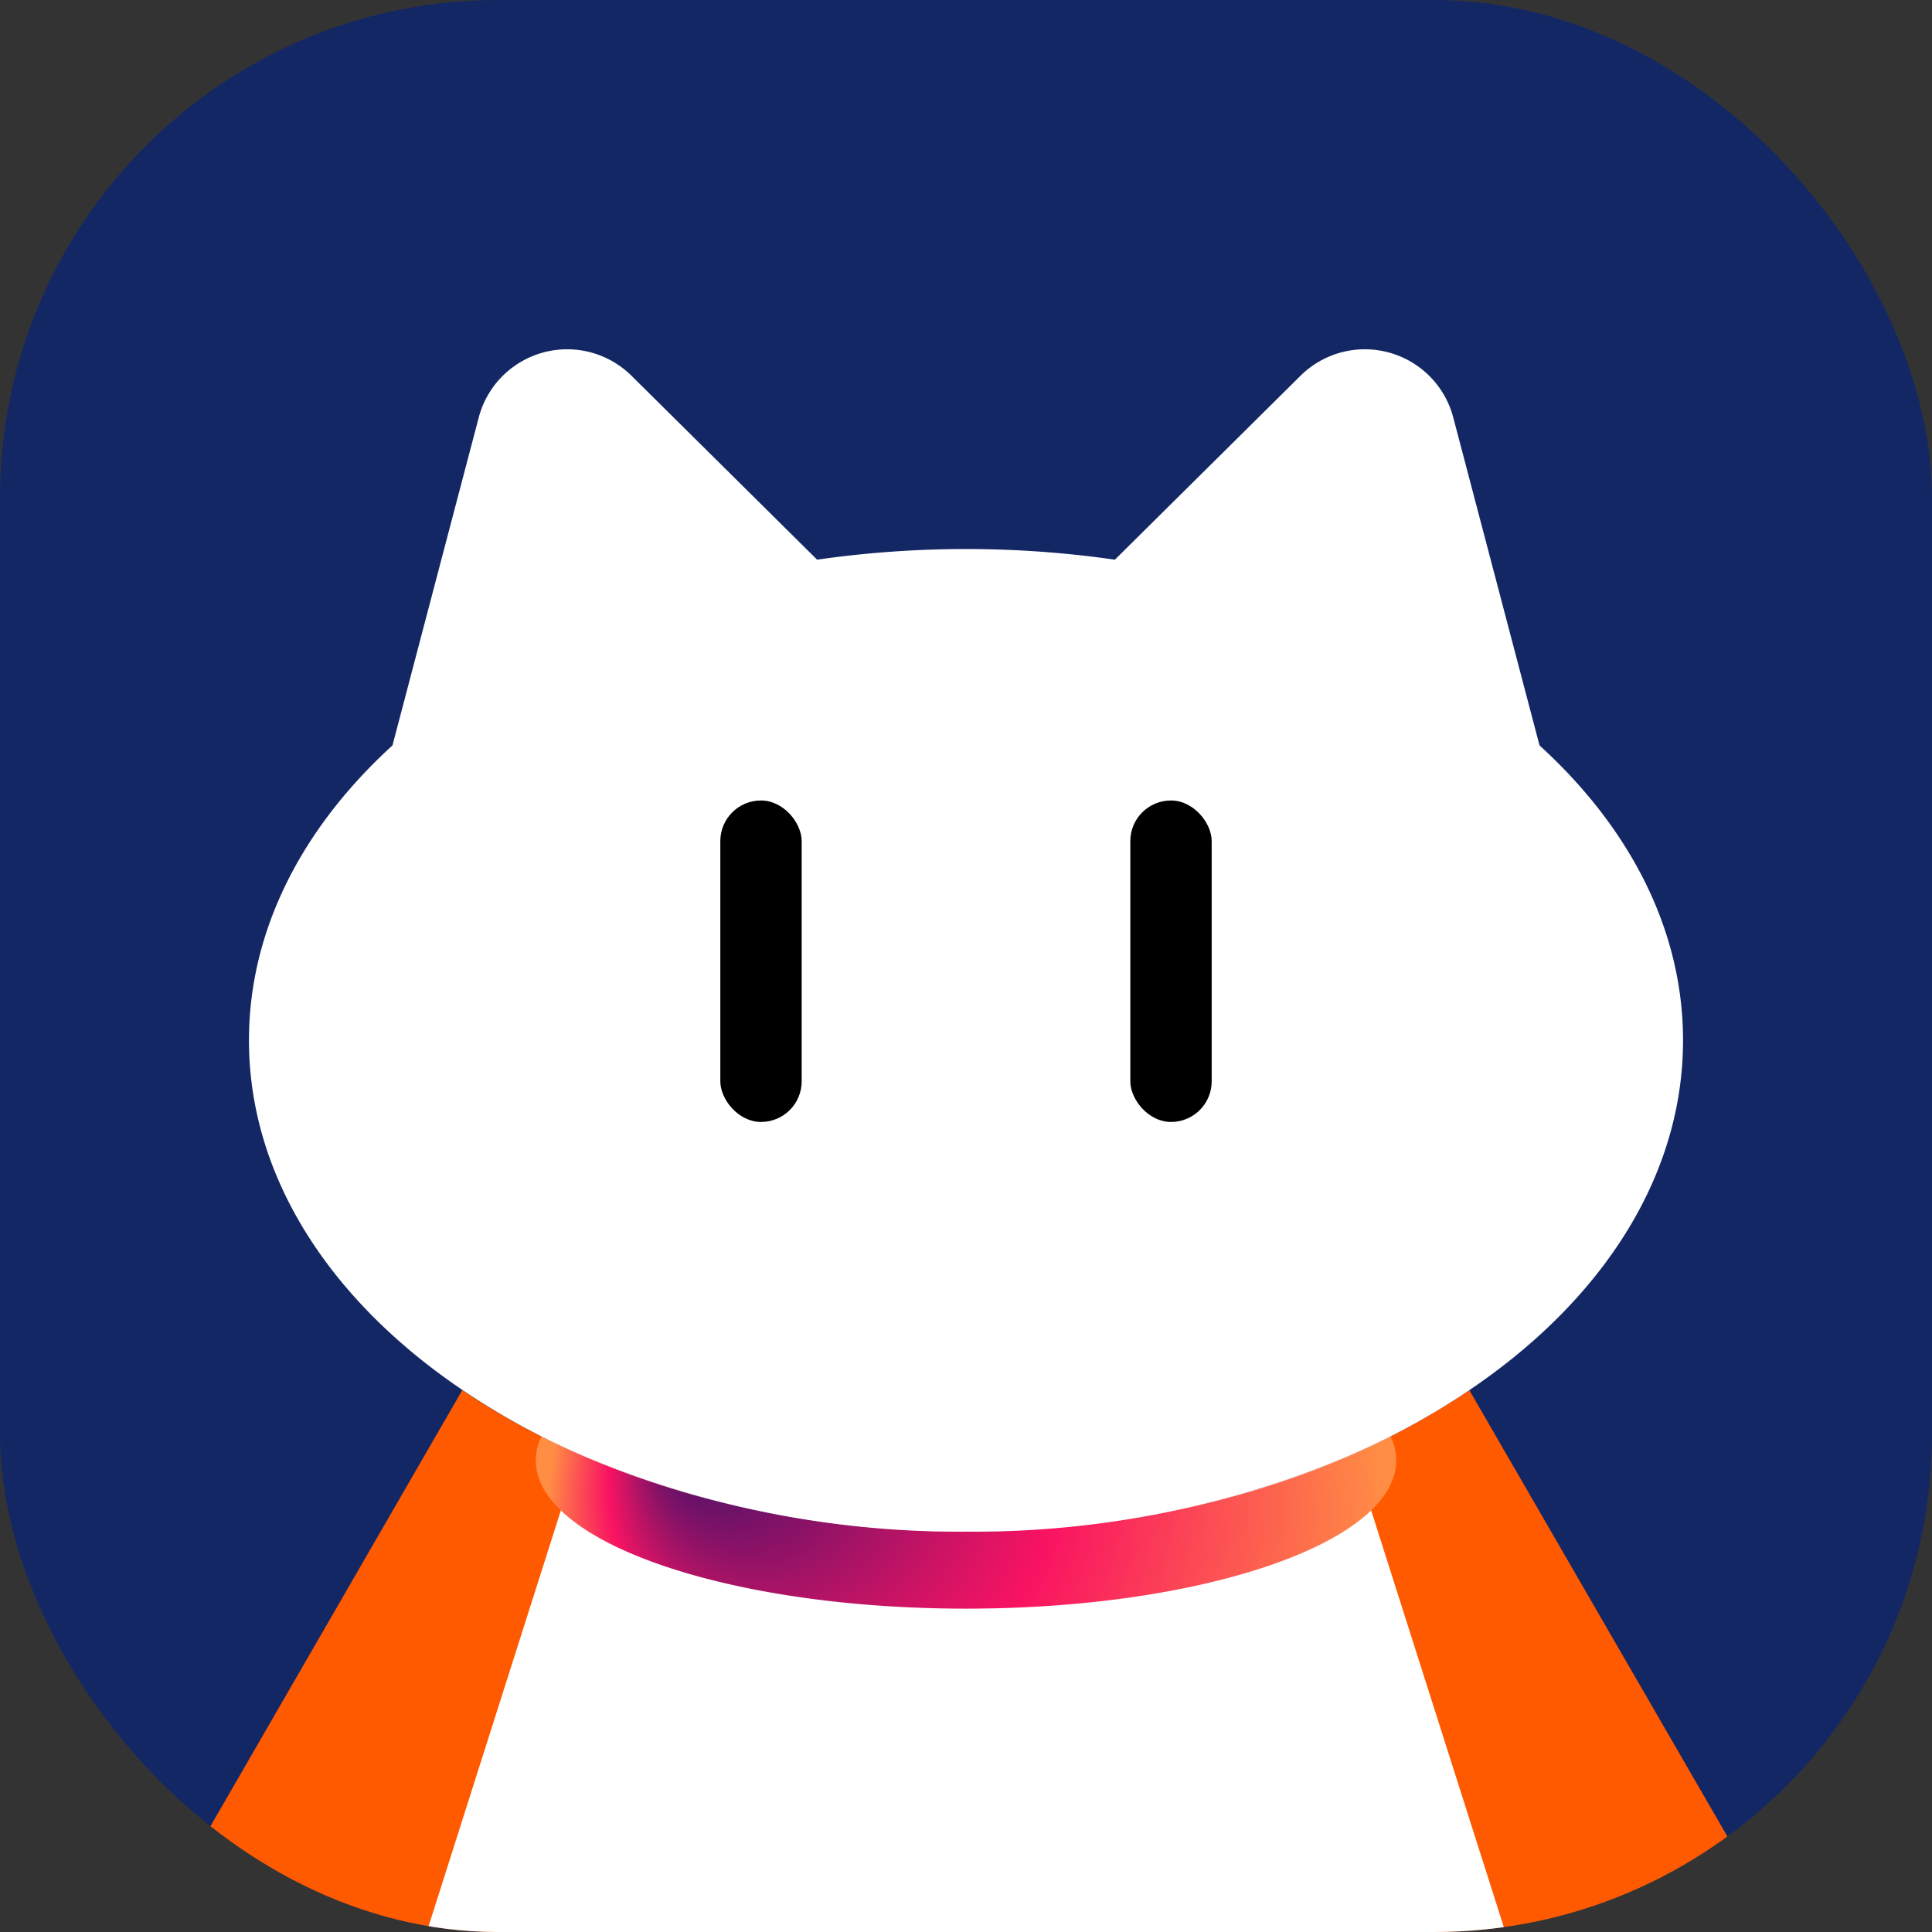
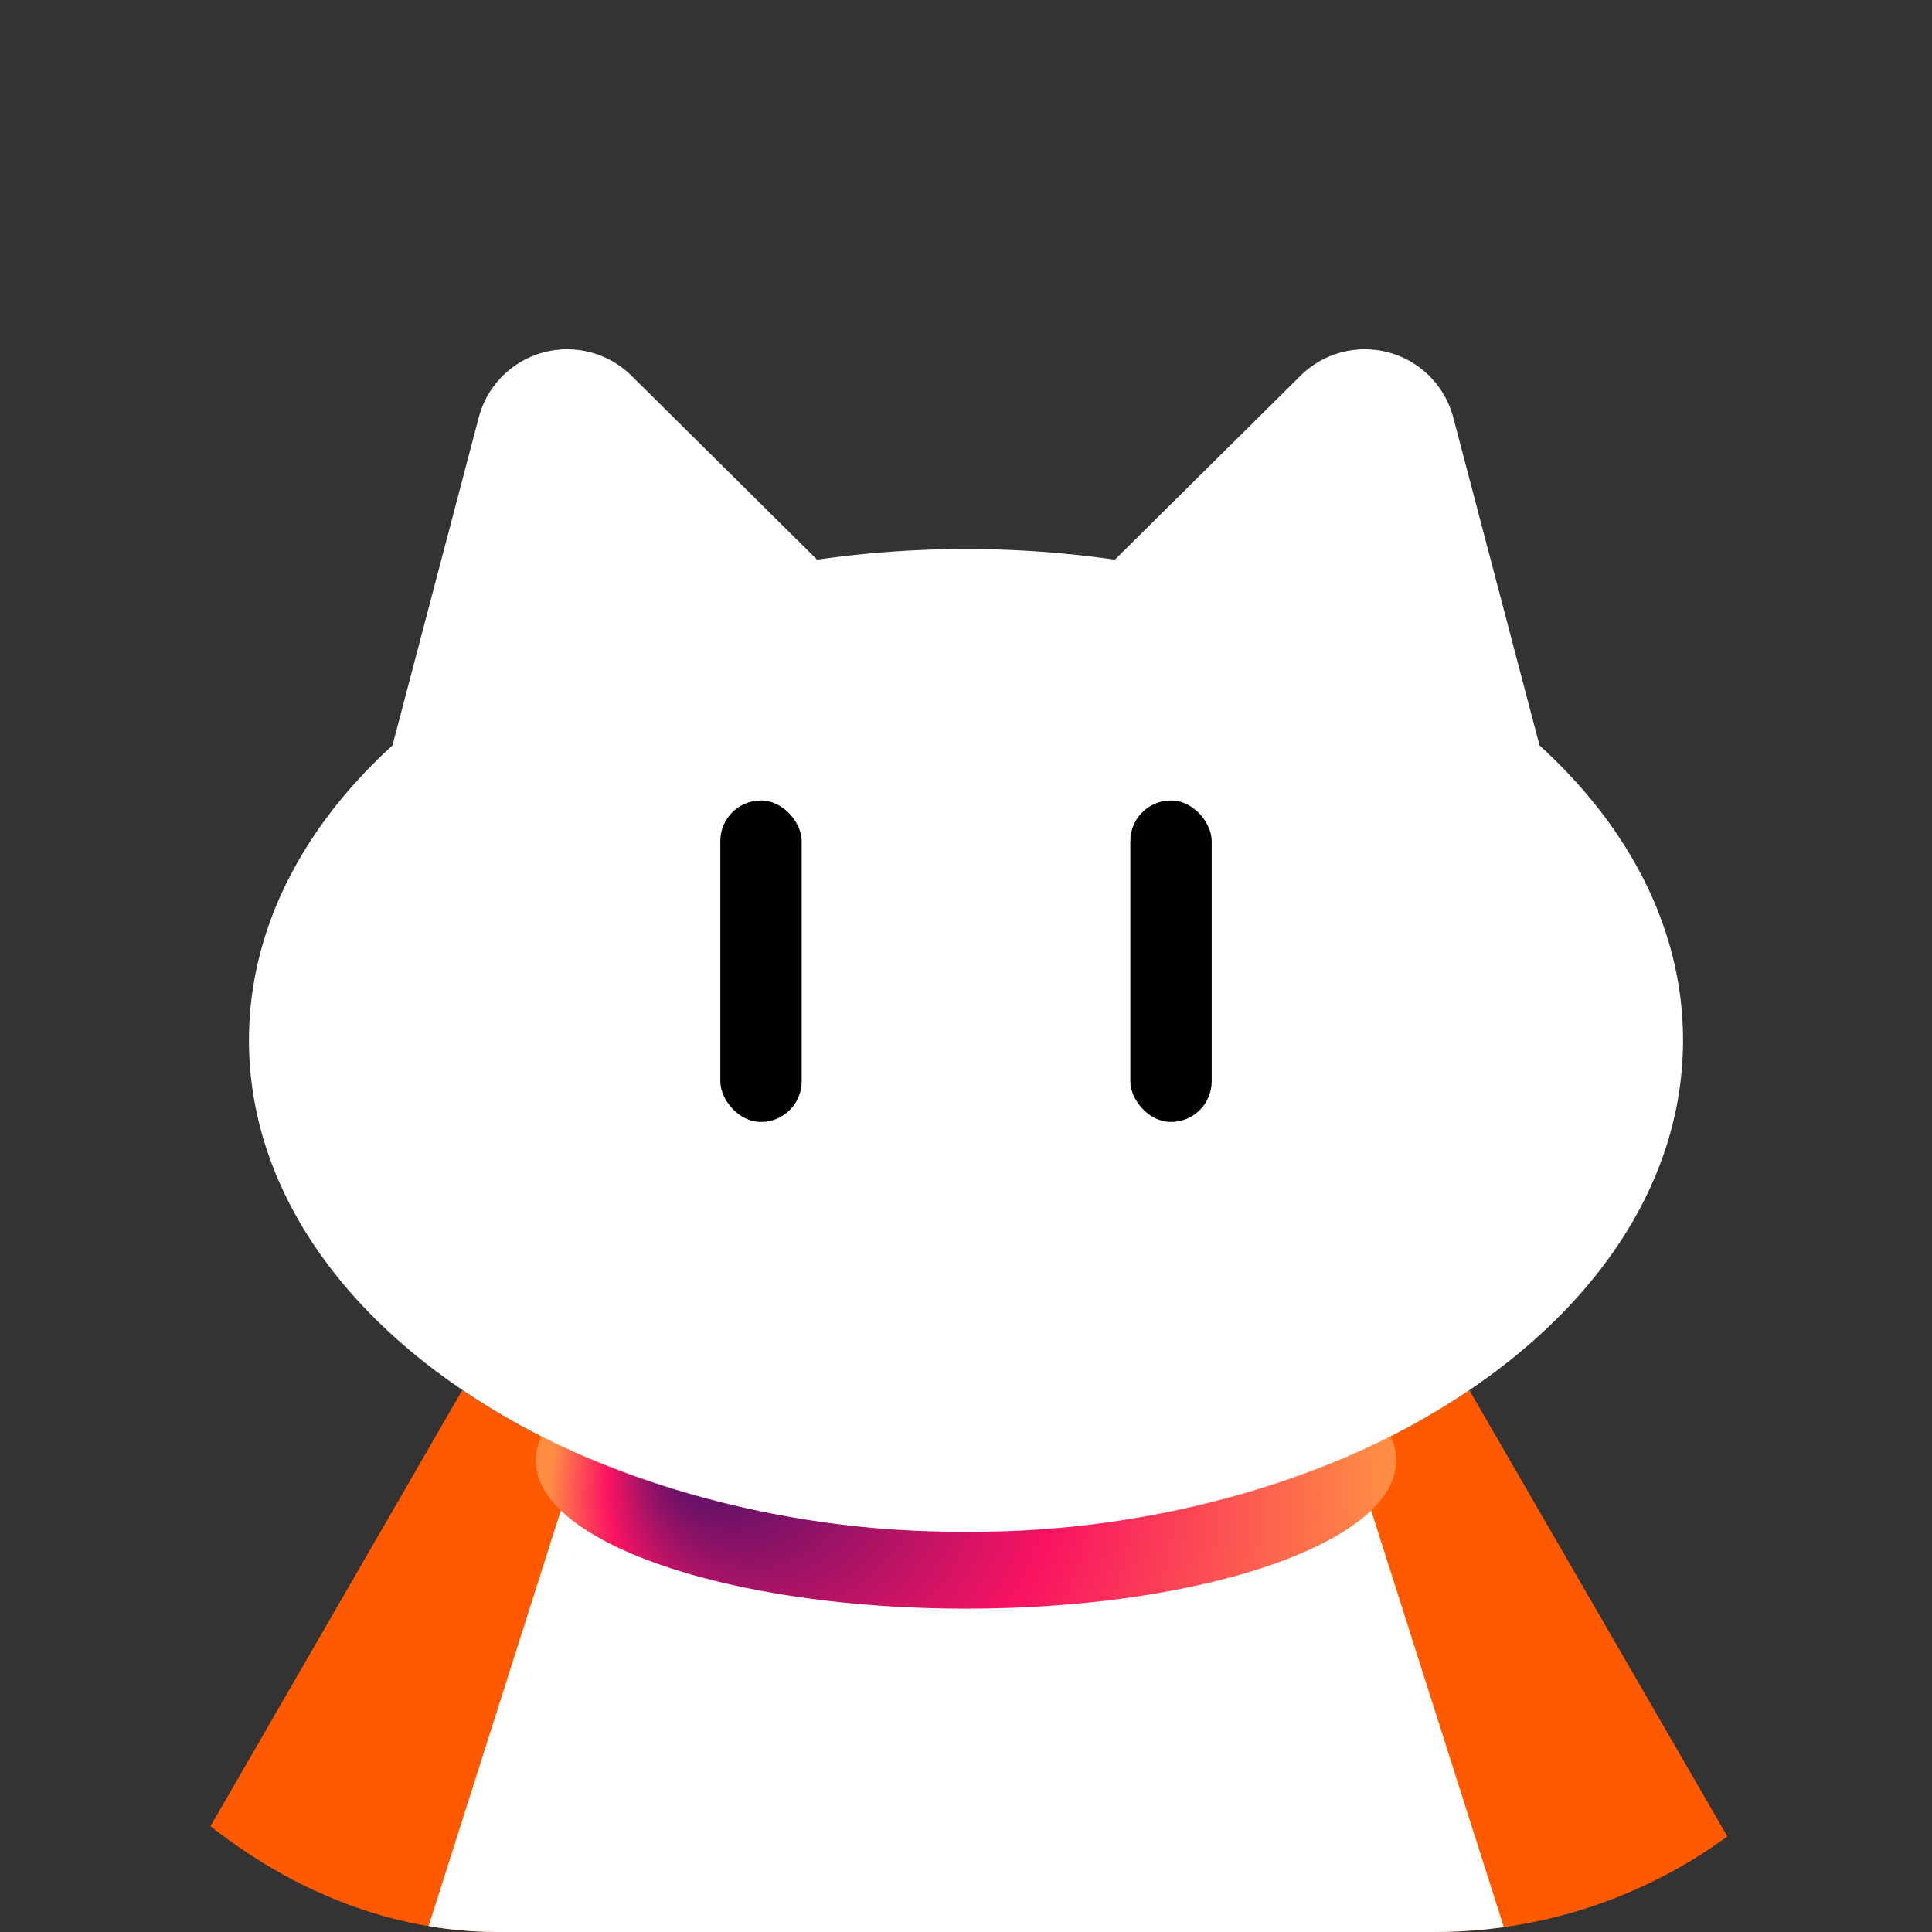
<svg xmlns="http://www.w3.org/2000/svg" data-name="图层 1" viewBox="0 0 194 194">
  <rect x="0" y="0" width="194" height="194" fill="#333333" stroke="none" />
  <defs>
    <radialGradient id="b" cx="97.14" cy="153.04" fx="68.107" fy="144.196" r="42.24" gradientUnits="userSpaceOnUse">
      <stop offset="0" stop-color="#35126a" />
      <stop offset=".11" stop-color="#601268" />
      <stop offset=".4" stop-color="#cd1364" />
      <stop offset=".53" stop-color="#f91362" />
      <stop offset="1" stop-color="#ff8e44" />
    </radialGradient>
    <clipPath id="a">
      <rect fill="none" data-name="矩形 1-12" width="194" height="194" rx="50" />
    </clipPath>
  </defs>
-   <rect data-follow-fill="#142765" fill="#142765" data-name="矩形 1-12" width="194" height="194" rx="50" />
  <g clip-path="url(#a)">
    <path fill="#ff5a00" d="M179 194H15l31.42-54.41a73.11 73.11 0 0 0 11.7 6.41A97 97 0 0 0 97 153.8a96.93 96.93 0 0 0 38.88-7.8 73.11 73.11 0 0 0 11.66-6.41Z" />
    <path fill="#fff" d="M151.16 194H42.85l15.27-48A97 97 0 0 0 97 153.8a96.93 96.93 0 0 0 38.88-7.8Z" />
    <path fill="url(#b)" d="M140.2 146.65c0 8.22-19.34 14.88-43.2 14.88s-43.2-6.66-43.2-14.88a5.54 5.54 0 0 1 .57-2.42c11.93 6 26.68 9.57 42.63 9.57s30.7-3.55 42.63-9.57a5.54 5.54 0 0 1 .57 2.42Z" />
    <path fill="#fff" d="M169 104.46c0 13.76-8.21 26.19-21.46 35.13a73.11 73.11 0 0 1-11.66 6.41A96.93 96.93 0 0 1 97 153.8a97 97 0 0 1-38.88-7.8 73.11 73.11 0 0 1-11.66-6.41C33.21 130.65 25 118.22 25 104.46c0-11.11 5.37-21.36 14.41-29.61l8.66-32.92a9.18 9.18 0 0 1 15.35-4.19L82.05 56.2a105 105 0 0 1 29.9 0l18.63-18.46a9.18 9.18 0 0 1 15.35 4.19l8.66 32.92c9.05 8.25 14.41 18.5 14.41 29.61Z" />
    <rect x="72.33" y="80.38" width="8.17" height="32.28" rx="4.08" />
    <rect x="113.5" y="80.38" width="8.17" height="32.28" rx="4.08" />
  </g>
</svg>